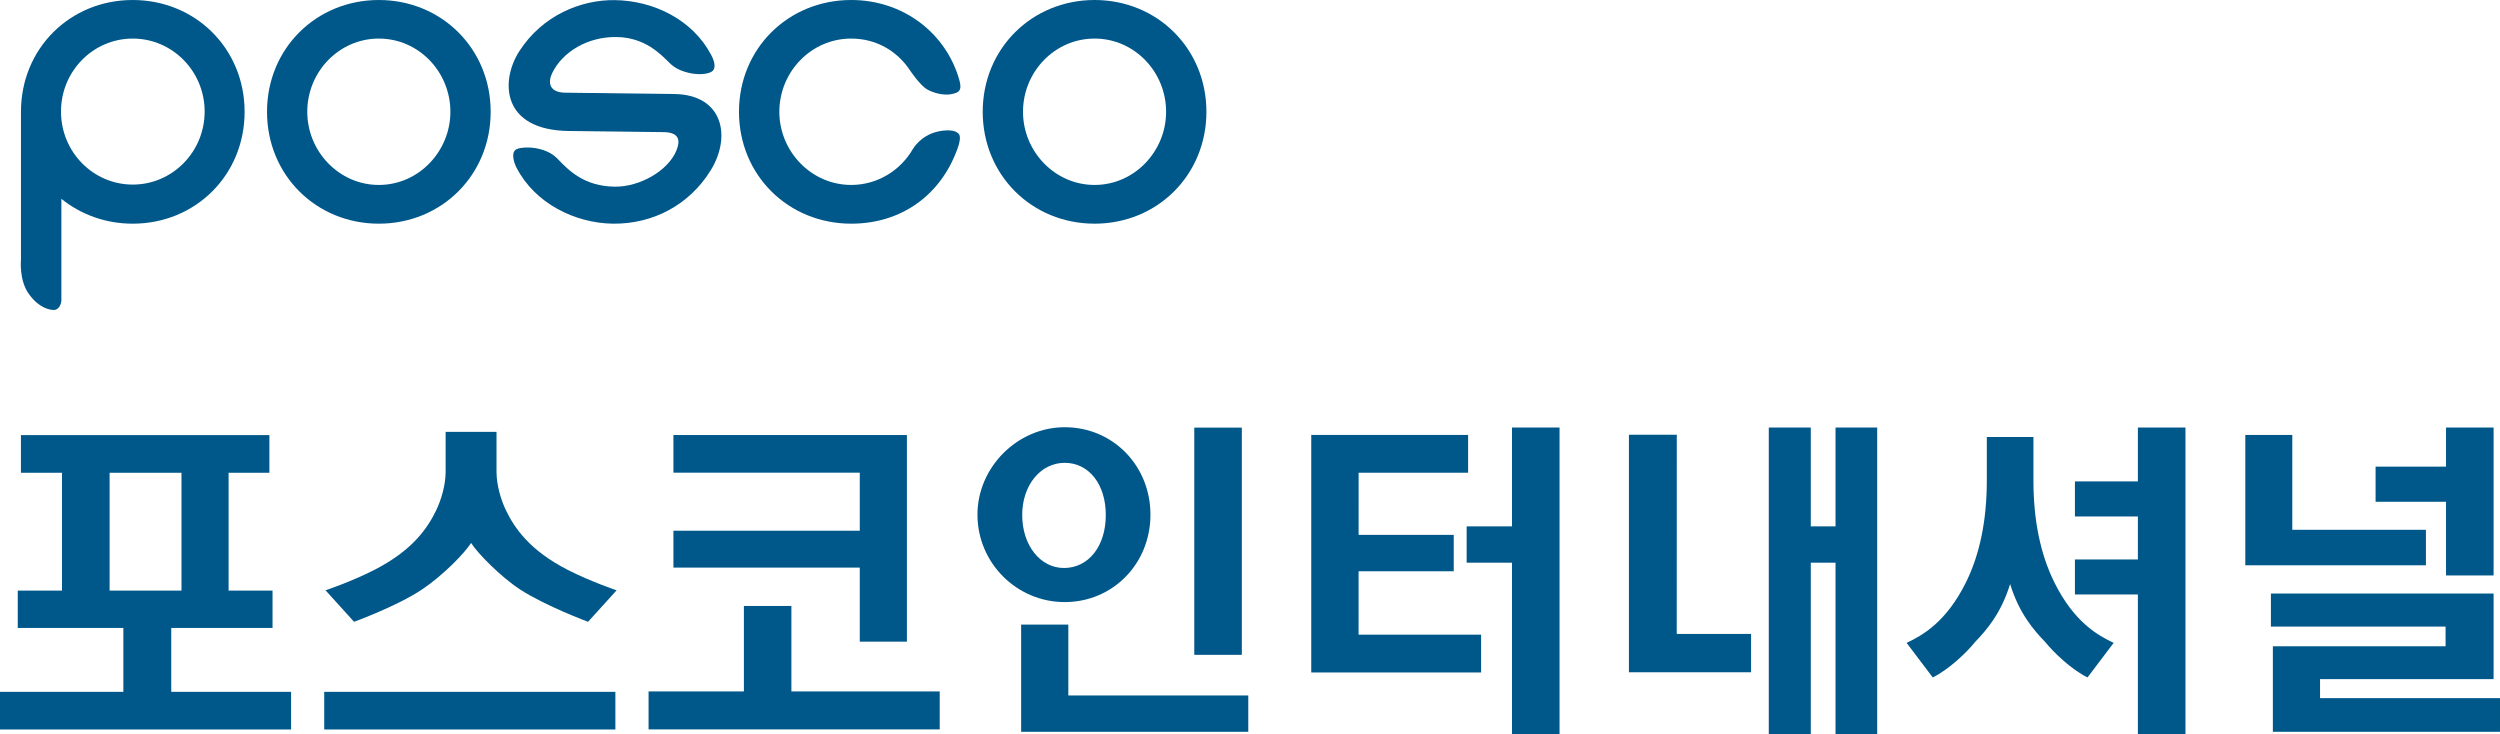
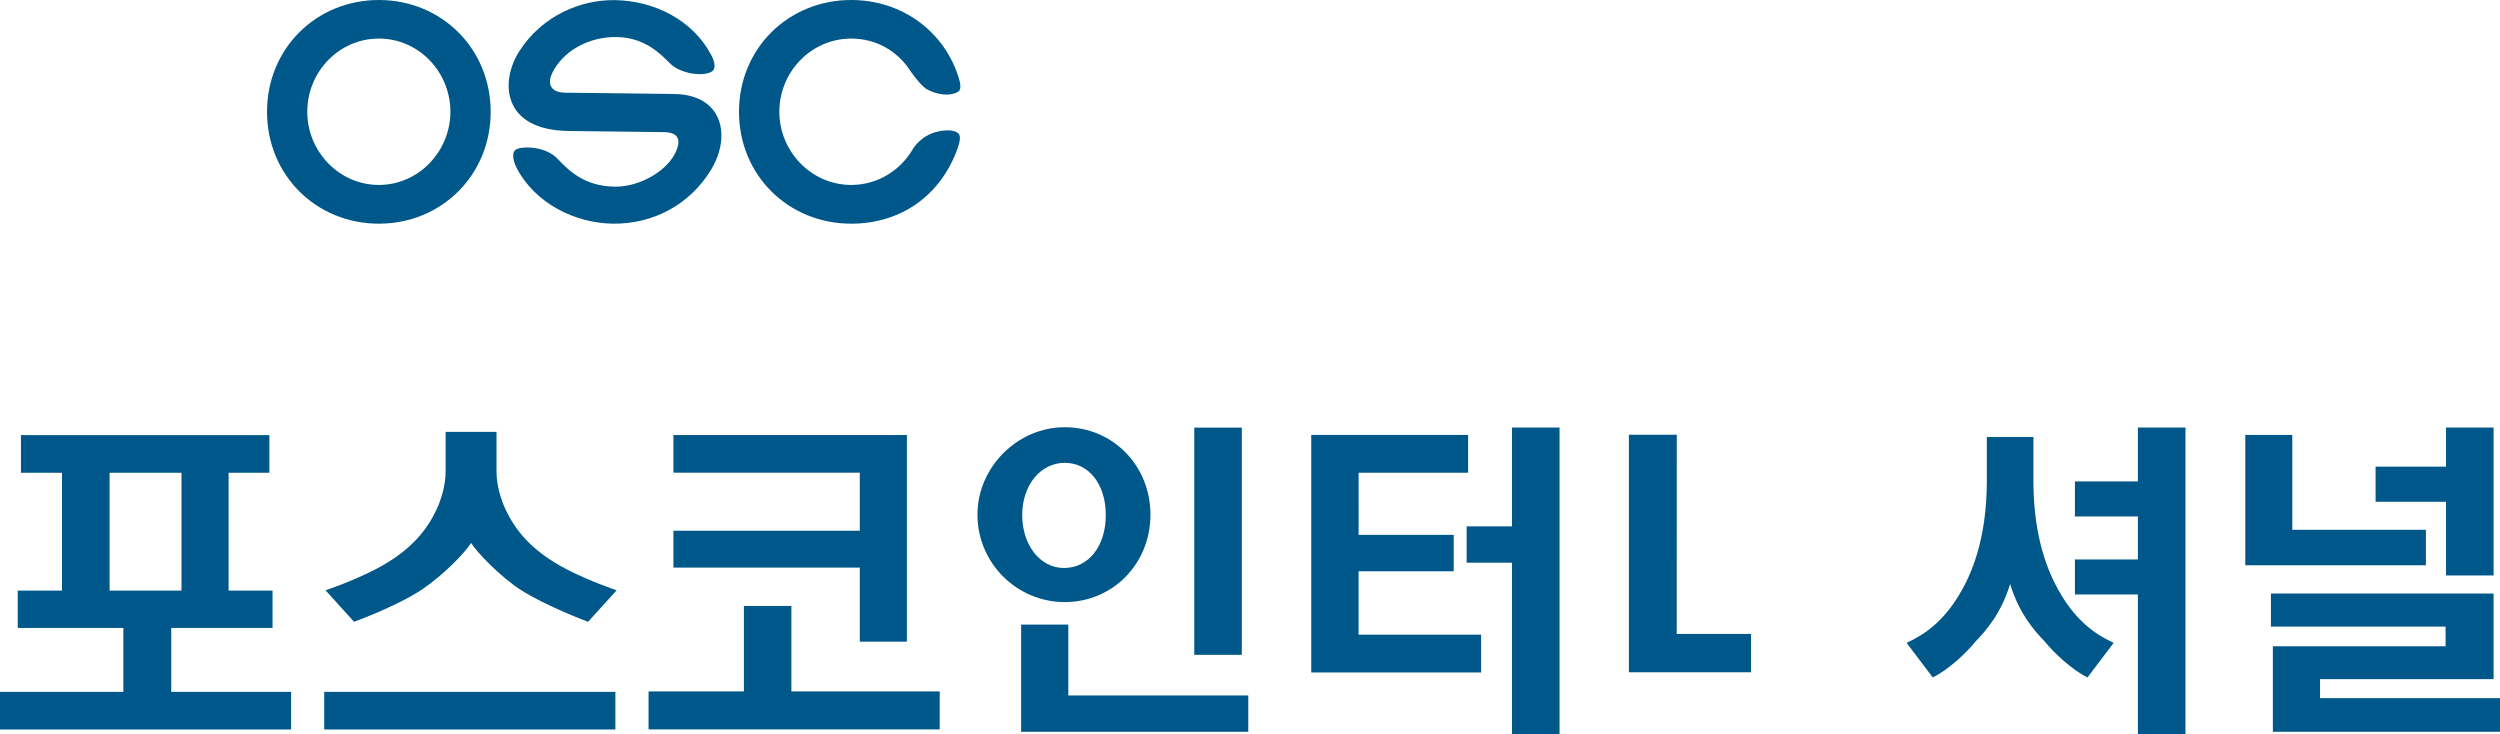
<svg xmlns="http://www.w3.org/2000/svg" xml:space="preserve" width="1021.405" height="300" viewBox="0 0 1021.405 300">
  <path d="M0 0h-16.896v11.993h-5.942V-4.488H0Z" style="fill:#00588a;fill-opacity:1;fill-rule:nonzero;stroke:none" transform="matrix(3.231 0 0 -3.231 991.138 216.454)" />
  <path d="M0 0v4.944h6.018V-13.76H0v9.317h-8.906V0Z" style="fill:#00588a;fill-opacity:1;fill-rule:nonzero;stroke:none" transform="matrix(3.231 0 0 -3.231 999.349 190.648)" />
  <path d="M0 0v-6.815h-7.961v-4.427H0v-5.444h-7.961v-4.426H0v-17.676h6.018V0Z" style="fill:#00588a;fill-opacity:1;fill-rule:nonzero;stroke:none" transform="matrix(3.231 0 0 -3.231 873.456 174.673)" />
  <path d="M0 0h22.086v-2.488H.246v-10.815h28.721v4.257H6.213v2.405h21.945V4.177H0Z" style="fill:#00588a;fill-opacity:1;fill-rule:nonzero;stroke:none" transform="matrix(3.231 0 0 -3.231 927.81 256.002)" />
  <path d="m0 0 .008 25.187h-6.055V-4.842H9.4V0Z" style="fill:#00588a;fill-opacity:1;fill-rule:nonzero;stroke:none" transform="matrix(3.231 0 0 -3.231 685.05 259.007)" />
  <path d="M0 0h-5.967v-13.556h28.721v4.594H0Z" style="fill:#00588a;fill-opacity:1;fill-rule:nonzero;stroke:none" transform="matrix(3.231 0 0 -3.231 436.478 255.185)" />
  <path d="M0 0c0 3.766 2.313 6.601 5.375 6.601 3.061 0 5.195-2.712 5.195-6.601 0-3.942-2.181-6.696-5.291-6.696C2.275-6.696 0-3.814 0 0m16.217.046c0 6.206-4.752 11.058-10.84 11.058-5.981 0-11.035-5.061-11.035-11.058 0-6.091 4.951-11.053 11.035-11.053 6.088 0 10.84 4.857 10.84 11.053" style="fill:#00588a;fill-opacity:1;fill-rule:nonzero;stroke:none" transform="matrix(3.231 0 0 -3.231 417.634 210.423)" />
  <path d="M296.201 457.437h6.012v28.732h-6.012z" style="fill:#00588a;fill-opacity:1;fill-rule:nonzero;stroke:none" transform="matrix(3.231 0 0 -3.231 -469.088 1745.522)" />
  <path d="M0 0c3.148 0 5.809-1.558 7.428-4.012 0 0 1.283-1.916 2.177-2.417.899-.511 2.204-.783 3.083-.596.861.195 1.396.357.976 1.826C11.955.743 6.555 4.877 0 4.877c-7.957 0-14.191-6.136-14.191-14.135 0-8.013 6.234-14.149 14.191-14.149 6.361 0 11.334 3.625 13.434 9.468.632 1.692.109 1.933.109 1.933s-.522.722-2.65.234c-2.139-.501-3.081-2.175-3.081-2.175C6.248-16.656 3.344-18.509 0-18.509c-5.051 0-9.086 4.244-9.086 9.251C-9.086-4.2-5.051 0 0 0" style="fill:#00588a;fill-opacity:1;fill-rule:nonzero;stroke:none" transform="matrix(3.231 0 0 -3.231 347.769 15.758)" />
  <path d="M0 0c0 5.058 4.014 9.258 9.051 9.258 5.031 0 9.047-4.2 9.047-9.258 0-5.007-4.016-9.251-9.047-9.251C4.014-9.251 0-5.007 0 0m23.191 0c0 7.999-6.228 14.135-14.14 14.135C1.131 14.135-5.09 7.999-5.09 0c0-8.014 6.221-14.149 14.141-14.149 7.912 0 14.14 6.135 14.14 14.149" style="fill:#00588a;fill-opacity:1;fill-rule:nonzero;stroke:none" transform="matrix(3.231 0 0 -3.231 125.538 45.671)" />
-   <path d="M0 0c5.027 0 9.041-4.2 9.041-9.258 0-5.007-4.014-9.251-9.041-9.251-5.039 0-9.053 4.244-9.053 9.251C-9.053-4.2-5.039 0 0 0m0-23.407c7.914 0 14.139 6.136 14.139 14.149C14.139-1.259 7.914 4.877 0 4.877c-7.922 0-14.148-6.136-14.148-14.135 0-8.013 6.226-14.149 14.148-14.149" style="fill:#00588a;fill-opacity:1;fill-rule:nonzero;stroke:none" transform="matrix(3.231 0 0 -3.231 447.213 15.758)" />
  <path d="m0 0 12.133-.144c1.621-.078 2.043-.87 1.471-2.297-1.034-2.579-4.643-4.637-7.79-4.598-3.849.045-5.789 1.993-7.257 3.531-1.491 1.561-4.209 1.587-5.084 1.248-.873-.318-.463-1.661-.104-2.37 2.324-4.524 7.393-7.023 12.193-7.09 5.112-.058 9.686 2.41 12.358 6.732 2.685 4.337 1.525 9.586-4.582 9.663l-13.813.169c-2.019.027-2.222 1.294-1.63 2.501 1.298 2.661 4.466 4.583 8.099 4.537 3.647-.038 5.617-2.182 6.826-3.369 1.284-1.254 3.973-1.646 5.16-1.051.596.292.565 1.108.016 2.147-2.326 4.421-7.215 6.883-12.226 6.942-4.27.046-9.122-1.93-12.04-6.455C-8.688 6.338-8.549.097 0 0" style="fill:#00588a;fill-opacity:1;fill-rule:nonzero;stroke:none" transform="matrix(3.231 0 0 -3.231 232.44 53.52)" />
-   <path d="M0 0c5.006 0 9.088-4.127 9.088-9.229 0-5.101-4.082-9.235-9.088-9.235-5.016 0-9.076 4.134-9.076 9.235C-9.076-4.127-5.016 0 0 0m-9.975-34.329c.899.092.946 1.203.946 1.203v12.863c2.439-1.968 5.564-3.144 9.021-3.144 7.926 0 14.149 6.136 14.149 14.149 0 7.999-6.223 14.135-14.149 14.135-7.931 0-14.131-6.136-14.131-14.135v-18.733s-.248-2.482.938-4.22c.828-1.207 1.978-2.065 3.226-2.118" style="fill:#00588a;fill-opacity:1;fill-rule:nonzero;stroke:none" transform="matrix(3.231 0 0 -3.231 54.246 15.758)" />
  <path d="M159.043 480.461h9.09v-14.9h-9.09zm7.795-19.623h12.807v4.723h-5.555v14.9h5.158v4.761H147.83v-4.761h5.193v-14.9h-5.595v-4.723h13.355v-8.08H145.18v-4.76h36.812v4.76h-15.154z" style="fill:#00588a;fill-opacity:1;fill-rule:nonzero;stroke:none" transform="matrix(3.231 0 0 -3.231 -469.088 1745.522)" />
  <path d="M0 0h-6.006v-10.807h-12.055v-4.802h36.815v4.802H0Z" style="fill:#00588a;fill-opacity:1;fill-rule:nonzero;stroke:none" transform="matrix(3.231 0 0 -3.231 323.334 247.574)" />
  <path d="M0 0v26.129h-29.523v-4.76h23.564v-7.34h-23.564V9.366h23.564V0Z" style="fill:#00588a;fill-opacity:1;fill-rule:nonzero;stroke:none" transform="matrix(3.231 0 0 -3.231 370.525 262.16)" />
  <path d="M186.182 447.998H223v4.76h-36.818z" style="fill:#00588a;fill-opacity:1;fill-rule:nonzero;stroke:none" transform="matrix(3.231 0 0 -3.231 -469.088 1745.522)" />
  <path d="M0 0c-.59 1.24-1.17 3.109-1.17 4.824v5.044h-6.434V4.824c0-1.715-.58-3.584-1.171-4.824-1.1-2.299-3.016-5.114-7.819-7.571-2.953-1.513-6.195-2.592-6.195-2.592l3.605-3.982s5.389 1.954 8.596 4.086c2.715 1.825 5.399 4.615 6.205 5.883.795-1.268 3.69-4.24 6.197-5.883 3.231-2.097 8.594-4.086 8.594-4.086l3.61 3.982s-3.237 1.079-6.196 2.592C3.018-5.114 1.107-2.299 0 0" style="fill:#00588a;fill-opacity:1;fill-rule:nonzero;stroke:none" transform="matrix(3.231 0 0 -3.231 206.636 208.339)" />
  <path d="M0 0c-1.799 3.619-2.645 7.934-2.656 12.81v5.596h-5.895V12.81C-8.564 7.934-9.404 3.619-11.199 0c-2.477-4.973-5.453-6.671-7.496-7.628l3.308-4.373c2.028 1.007 4.225 3.089 5.387 4.52 1.359 1.414 3.246 3.543 4.396 7.293 1.153-3.75 3.034-5.879 4.401-7.293 1.166-1.431 3.355-3.513 5.383-4.52l3.31 4.373C5.449-6.671 2.471-4.973 0 0" style="fill:#00588a;fill-opacity:1;fill-rule:nonzero;stroke:none" transform="matrix(3.231 0 0 -3.231 839.366 238.005)" />
  <path d="M0 0v-12.498h-5.734v-4.593H0v-21.697h6.012V0Z" style="fill:#00588a;fill-opacity:1;fill-rule:nonzero;stroke:none" transform="matrix(3.231 0 0 -3.231 617.747 174.673)" />
-   <path d="M0 0v-12.498h-3.129V0h-5.312v-38.788h5.312v21.697H0v-21.697h5.268V0Z" style="fill:#00588a;fill-opacity:1;fill-rule:nonzero;stroke:none" transform="matrix(3.231 0 0 -3.231 749.93 174.673)" />
  <path d="m0 0 .002 8.017h12.031v4.598H.004l.002 7.856H13.85v4.78H-5.984V-4.781h21.478V0Z" style="fill:#00588a;fill-opacity:1;fill-rule:nonzero;stroke:none" transform="matrix(3.231 0 0 -3.231 555.063 259.295)" />
</svg>